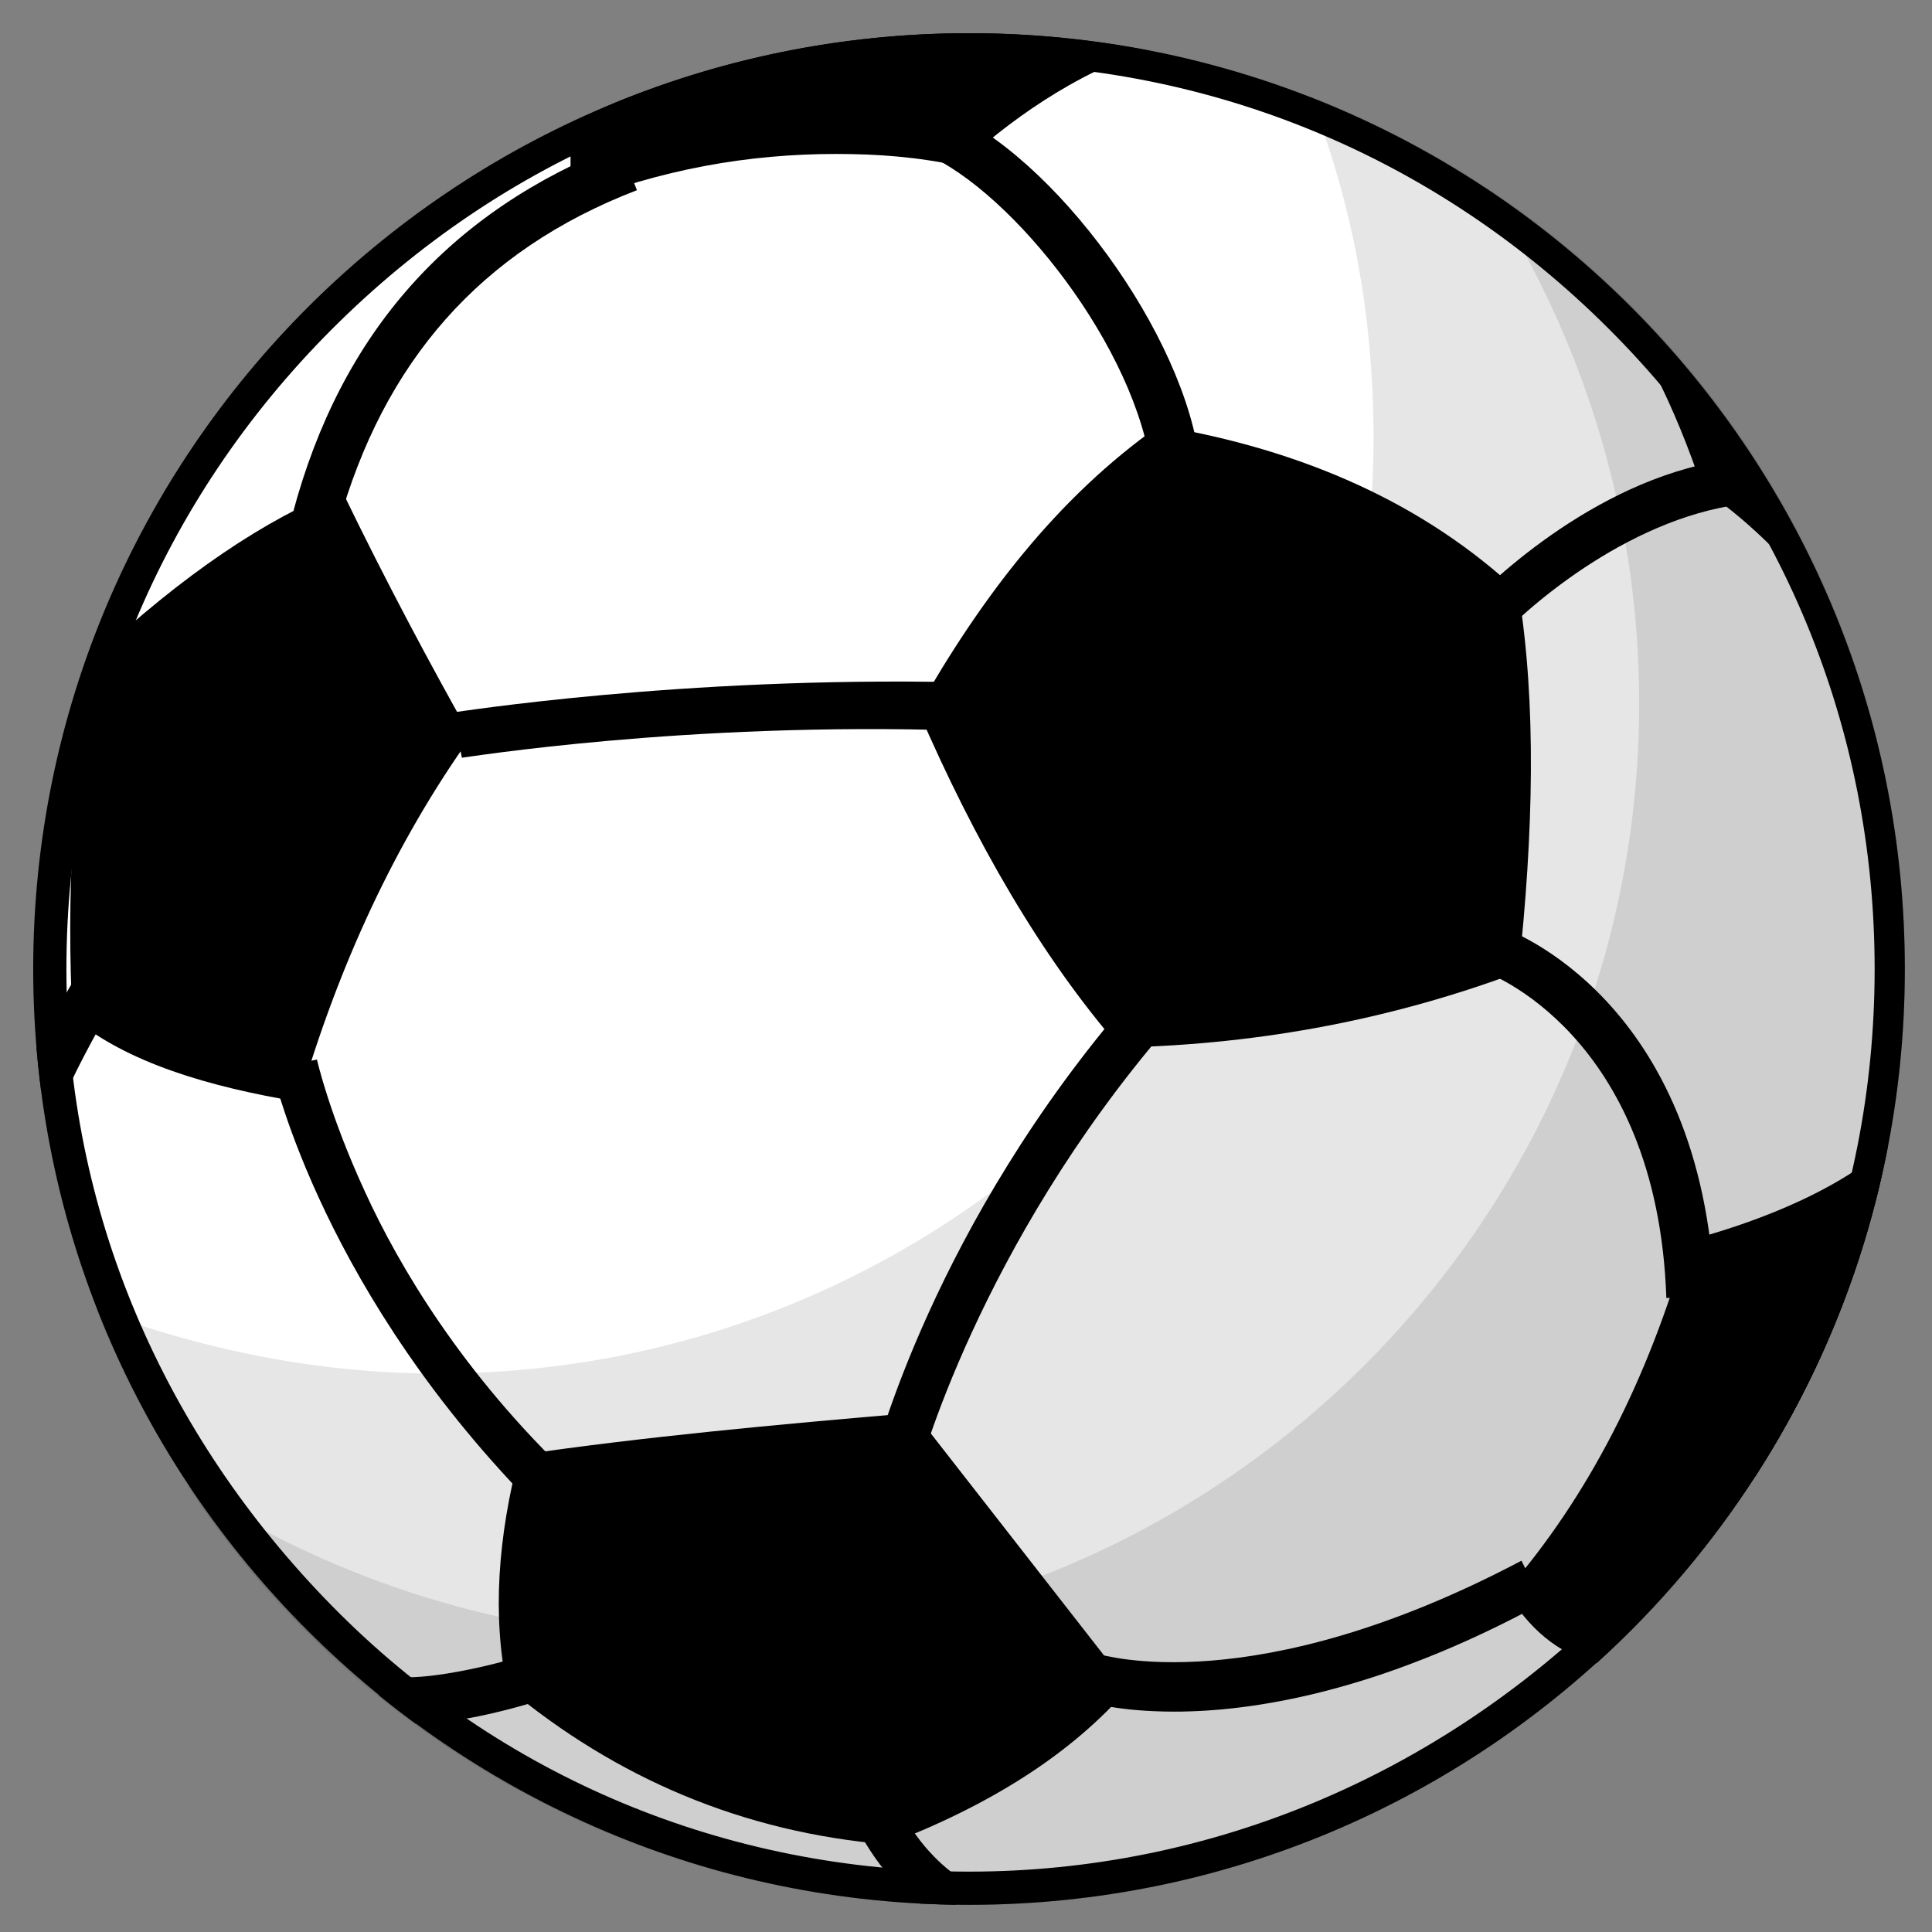
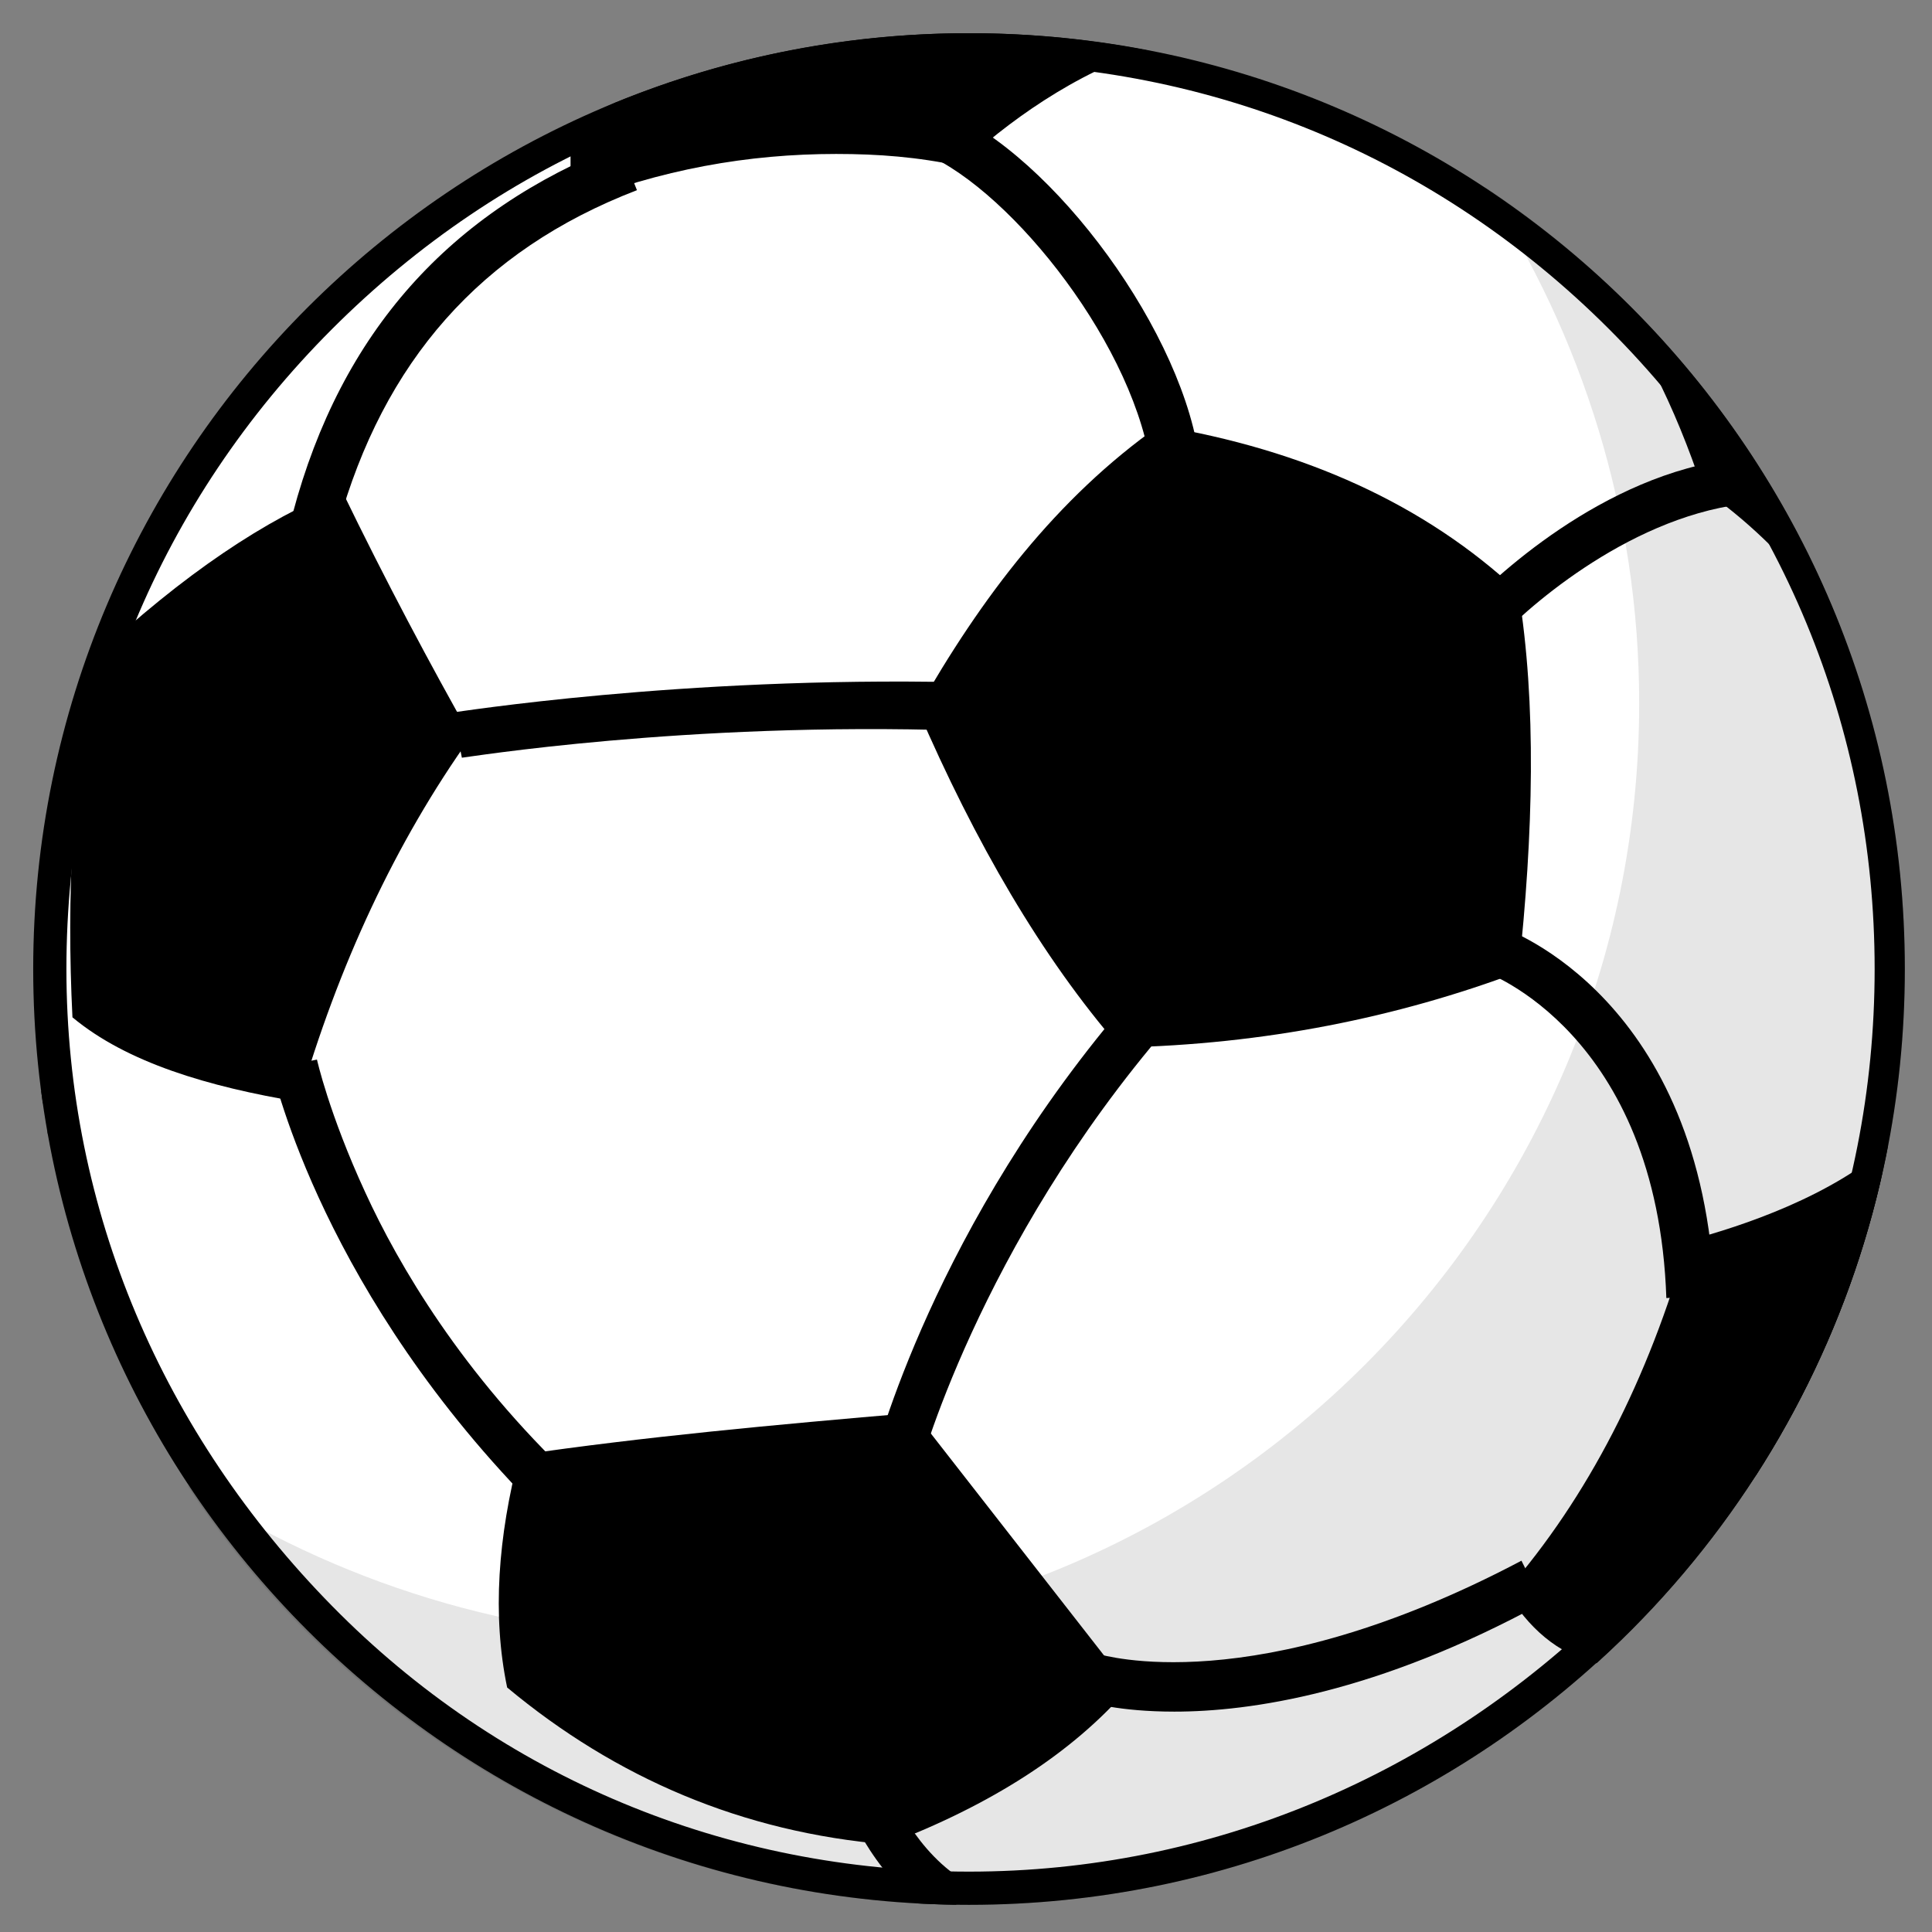
<svg xmlns="http://www.w3.org/2000/svg" enable-background="new 0 0 64 64" viewBox="0 0 64 64" width="64" height="64">
  <rect x="0" y="0" width="64" height="64" fill="#808080" stroke="none" />
  <clipPath id="a">
    <ellipse cx="32.1" cy="32.1" rx="31" ry="31" />
  </clipPath>
  <clipPath id="b">
    <ellipse cx="32.1" cy="32.1" rx="31" ry="31" />
  </clipPath>
  <clipPath id="c">
    <ellipse cx="32.1" cy="32.1" rx="31" ry="31" />
  </clipPath>
  <clipPath id="d">
    <ellipse cx="32.1" cy="32.1" rx="31" ry="31" />
  </clipPath>
  <clipPath id="e">
    <ellipse cx="32.1" cy="32.1" rx="31" ry="31" />
  </clipPath>
  <clipPath id="f">
    <ellipse cx="32.1" cy="32.1" rx="31" ry="31" />
  </clipPath>
  <clipPath id="g">
    <ellipse cx="32.1" cy="32.1" rx="31" ry="31" />
  </clipPath>
  <clipPath id="h">
    <ellipse cx="32.1" cy="32.1" rx="31" ry="31" />
  </clipPath>
  <clipPath id="i">
    <ellipse cx="32.1" cy="32.1" rx="31" ry="31" />
  </clipPath>
  <clipPath id="j">
    <ellipse cx="32.1" cy="32.1" rx="31" ry="31" />
  </clipPath>
  <clipPath id="k">
    <ellipse cx="32.1" cy="32.1" rx="31" ry="31" />
  </clipPath>
  <clipPath id="l">
    <ellipse cx="32.1" cy="32.1" rx="31" ry="31" />
  </clipPath>
  <clipPath id="m">
    <ellipse cx="32.1" cy="32.1" rx="31" ry="31" />
  </clipPath>
  <clipPath id="n">
    <ellipse cx="32.1" cy="32.1" rx="31" ry="31" />
  </clipPath>
  <clipPath id="o">
    <ellipse cx="32.1" cy="32.1" rx="31" ry="31" />
  </clipPath>
  <clipPath id="p">
-     <ellipse cx="32.1" cy="32.1" rx="31" ry="31" />
-   </clipPath>
+     </clipPath>
  <clipPath id="q">
    <ellipse cx="32.1" cy="32.1" rx="31" ry="31" />
  </clipPath>
  <ellipse cx="32.1" cy="32.1" fill="#fff" rx="30.5" ry="30.5" />
  <path d="m32.1 2.1c8 0 15.5 3.1 21.2 8.8s8.8 13.2 8.8 21.2-3.1 15.5-8.8 21.1-13.2 8.8-21.2 8.8-15.5-3.1-21.1-8.8-8.8-13.1-8.8-21.1 3.1-15.5 8.8-21.2 13.1-8.8 21.1-8.8m0-1c-17.1 0-31 13.9-31 31s13.9 31 31 31 31-13.9 31-31-13.8-31-31-31z" />
  <g clip-path="url(#a)">
    <path d="m37.3 34.1c-2.4-2.8-4.5-6.3-6.3-10.6 2.2-3.8 4.7-6.7 7.6-8.9 4.5.8 8.2 2.5 11.3 5.2.5 3.3.5 7.3 0 11.9-3.9 1.5-8.1 2.2-12.6 2.4z" />
    <path d="m38.7 15.2c4.2.8 7.8 2.4 10.6 4.9.4 3.2.4 6.9 0 11.3-3.6 1.3-7.6 2-11.8 2.2-2.2-2.6-4.2-6-6-10 2.2-3.6 4.5-6.4 7.2-8.4m-.3-1.1c-3.4 2.4-5.9 5.7-8 9.4 1.9 4.4 4.1 8.2 6.7 11.2 4.8-.1 9.2-1 13.2-2.5.5-4.6.6-8.9 0-12.6-3.1-2.9-7.1-4.7-11.9-5.5z" />
  </g>
  <g clip-path="url(#b)">
    <path d="m9.6 35.9c-3-.5-5.1-1.3-6.6-2.5-.2-4 0-7.8.6-11.4 2.6-2.4 5-4.1 7.4-5.1 1.3 2.8 2.7 5.3 4.1 7.4-2.3 3.2-4 7-5.5 11.6z" />
    <path d="m10.8 17.6c1.2 2.5 2.4 4.7 3.7 6.7-2.1 3-3.8 6.6-5.2 11-2.5-.5-4.4-1.2-5.8-2.1-.2-3.8 0-7.4.6-10.8 2.3-2.2 4.5-3.7 6.7-4.8m.5-1.4c-2.5 1-5.2 2.8-8.2 5.6-.7 3.9-.9 7.9-.7 11.9 1.8 1.5 4.5 2.3 7.5 2.8 1.3-4.5 3.2-8.6 5.7-12.1-1.3-2.3-2.8-5.1-4.3-8.2z" />
  </g>
  <g clip-path="url(#c)">
    <path d="m19.4 4.5c4.1-2.1 8.3-3.2 12.4-3.2 1.5 0 2.9.1 4.4.4-2 .9-3.7 2.3-4.7 3.2-1.3-.2-2.6-.3-3.9-.3-2.7 0-5.5.5-8.2 1.5z" />
    <path d="m31.9 1.9c.9 0 1.8.1 2.7.2-1.3.8-2.4 1.7-3.2 2.4-1.2-.2-2.5-.3-3.7-.3-2.6 0-5.1.4-7.7 1.3v-.7c3.9-1.9 7.9-2.9 11.9-2.9m0-1.1c-4.8 0-9.2 1.4-13 3.3v2.7c3-1.2 5.9-1.7 8.8-1.7 1.4 0 2.7.1 4.1.4 1.5-1.4 3.8-3.1 6.4-3.9-2.2-.5-4.3-.8-6.3-.8z" />
  </g>
  <g clip-path="url(#d)">
    <path d="m61.2 20.3c-1.4-1.9-2.8-3.3-4.4-4.4-.6-1.8-1.3-3.4-2.2-4.9 2.9 2.4 5 5.5 6.6 9.3z" />
    <path d="m56.5 13.6c.9 1 1.7 2.1 2.4 3.4-.5-.5-1.1-1-1.7-1.4-.2-.7-.4-1.4-.7-2m-4-4.9c1.8 2.3 3 4.8 3.9 7.5 2.9 2 5 4.9 6.7 8.1-1.7-6.5-5-12-10.6-15.6z" />
  </g>
  <g clip-path="url(#e)">
    <path d="m52.7 54.5c-.8-.2-1.5-.8-2.2-1.7 2.6-3.1 4.6-6.9 5.8-11.2 1.2-.3 3.9-1.1 6.1-2.8 0 .5-.2 1.2-.5 2.1-.2.5-.3 1-.5 1.6-1.3 4.4-4.2 8.3-8.7 12z" />
    <path d="m61.6 39.9c-.1.2-.2.5-.2.7-.2.5-.3 1-.5 1.6-1.3 4.3-4 8.1-8.3 11.6-.5-.2-1-.5-1.4-1.1 2.5-3 4.4-6.7 5.6-10.8 1.1-.3 3-.9 4.8-2m1-2c-1.9 1.7-4.8 2.7-6.7 3.2-1.3 4.6-3.3 8.5-6 11.6.7 1.2 1.7 2.1 3 2.4 4.3-3.4 7.6-7.5 9.1-12.5.4-2.1 1.4-3.7.6-4.7z" />
  </g>
  <g clip-path="url(#f)">
    <path d="m29.5 60.5c-4.6-.4-8.6-2.1-12.1-4.9-.4-2.1-.3-4.4.3-7 3.9-.5 8.1-1 12.4-1.3l6.8 8.5c-1.9 1.9-4.4 3.5-7.4 4.7z" />
    <path d="m29.8 47.9 6.3 7.9c-1.7 1.7-4 3.1-6.8 4.2-4.4-.4-8.2-2-11.5-4.7-.4-1.8-.3-3.9.2-6.2 3.8-.5 7.8-.9 11.8-1.2m.5-1.1c-4.7.4-9 .8-13.1 1.4-.7 2.7-.9 5.3-.4 7.7 3.6 3 7.8 4.8 12.6 5.2 3.4-1.3 6.1-3 8-5.2z" />
  </g>
  <path clip-path="url(#g)" d="m38.1 15.3c-.7-4.2-4.9-9.3-7.7-10.3l.5-1.5c3.6 1.2 8.1 7.1 8.8 11.5z" />
  <path clip-path="url(#h)" d="m11.2 17.4-1.5-.4c1.6-6 5.2-10 10.8-12.2l.6 1.5c-5.2 2-8.4 5.7-9.9 11.1z" />
  <path clip-path="url(#i)" d="m15.3 25.1-.3-1.5c.1 0 7.5-1.2 16.8-1v1.6c-9.1-.3-16.4.9-16.5.9z" />
  <path clip-path="url(#j)" d="m30.4 48.9-1.5-.4c.1-.3 2-7.9 8.6-15.5l1.2 1c-6.3 7.3-8.3 14.8-8.3 14.9z" />
  <path clip-path="url(#k)" d="m17.9 50.1c-7.2-7.2-8.8-14.4-8.9-14.7l1.5-.3-.8.2.8-.2s.4 1.8 1.6 4.4c1.1 2.4 3.2 6 6.9 9.5z" />
  <path clip-path="url(#l)" d="m38.9 56.7c-1.8 0-2.9-.3-3-.4l.5-1.5c.1 0 5.1 1.6 14-3.1l.7 1.4c-5.5 3-9.7 3.6-12.2 3.6z" />
  <path clip-path="url(#m)" d="m55.2 43c-.3-8.8-6-10.8-6-10.8l.5-1.5c.3.1 6.7 2.4 7.1 12.2z" />
  <path clip-path="url(#n)" d="m49.2 21.6-.3-.7-.5-.6c1-1.1 4.7-4.6 9.1-5.1l.2 1.5c-3.9.5-7.3 3.6-8.2 4.6-.1.2-.2.3-.3.3z" />
  <path clip-path="url(#o)" d="m31.3 63.7c-2.3-1.3-3.2-3.8-3.3-3.9l1.5-.5-.7.3.7-.3s.8 2.1 2.6 3.1z" />
-   <path clip-path="url(#p)" d="m13.7 57.1c-.9 0-1.4-.2-1.6-.4l1-1.2c.4.2 2.6-.1 4.7-.8l.5 1.5c-2.2.7-3.6.9-4.6.9z" />
-   <path clip-path="url(#q)" d="m2.2 36.2-1.5-.1c.1-.8 1.2-2.7 1.9-3.9l1.3.8c-.8 1.3-1.6 2.9-1.7 3.2z" />
-   <path d="m43.4 3.2c1.4 3.5 2.1 7.3 2.1 11.3 0 17.1-13.9 31-31 31-4 0-7.8-.8-11.3-2.1 4.6 11.5 15.8 19.7 28.9 19.7 17.1 0 31-13.9 31-31 0-13.2-8.1-24.4-19.7-28.9z" opacity=".1" />
+   <path clip-path="url(#q)" d="m2.2 36.2-1.5-.1l1.3.8c-.8 1.3-1.6 2.9-1.7 3.2z" />
  <path d="m49.2 6.2c3.2 4.9 5.1 10.8 5.1 17.1 0 17.1-13.9 31-31 31-6.3 0-12.2-1.9-17.1-5.1 5.5 8.4 15.1 13.9 25.9 13.9 17.1 0 31-13.9 31-31 0-10.8-5.5-20.3-13.9-25.9z" opacity=".1" />
</svg>